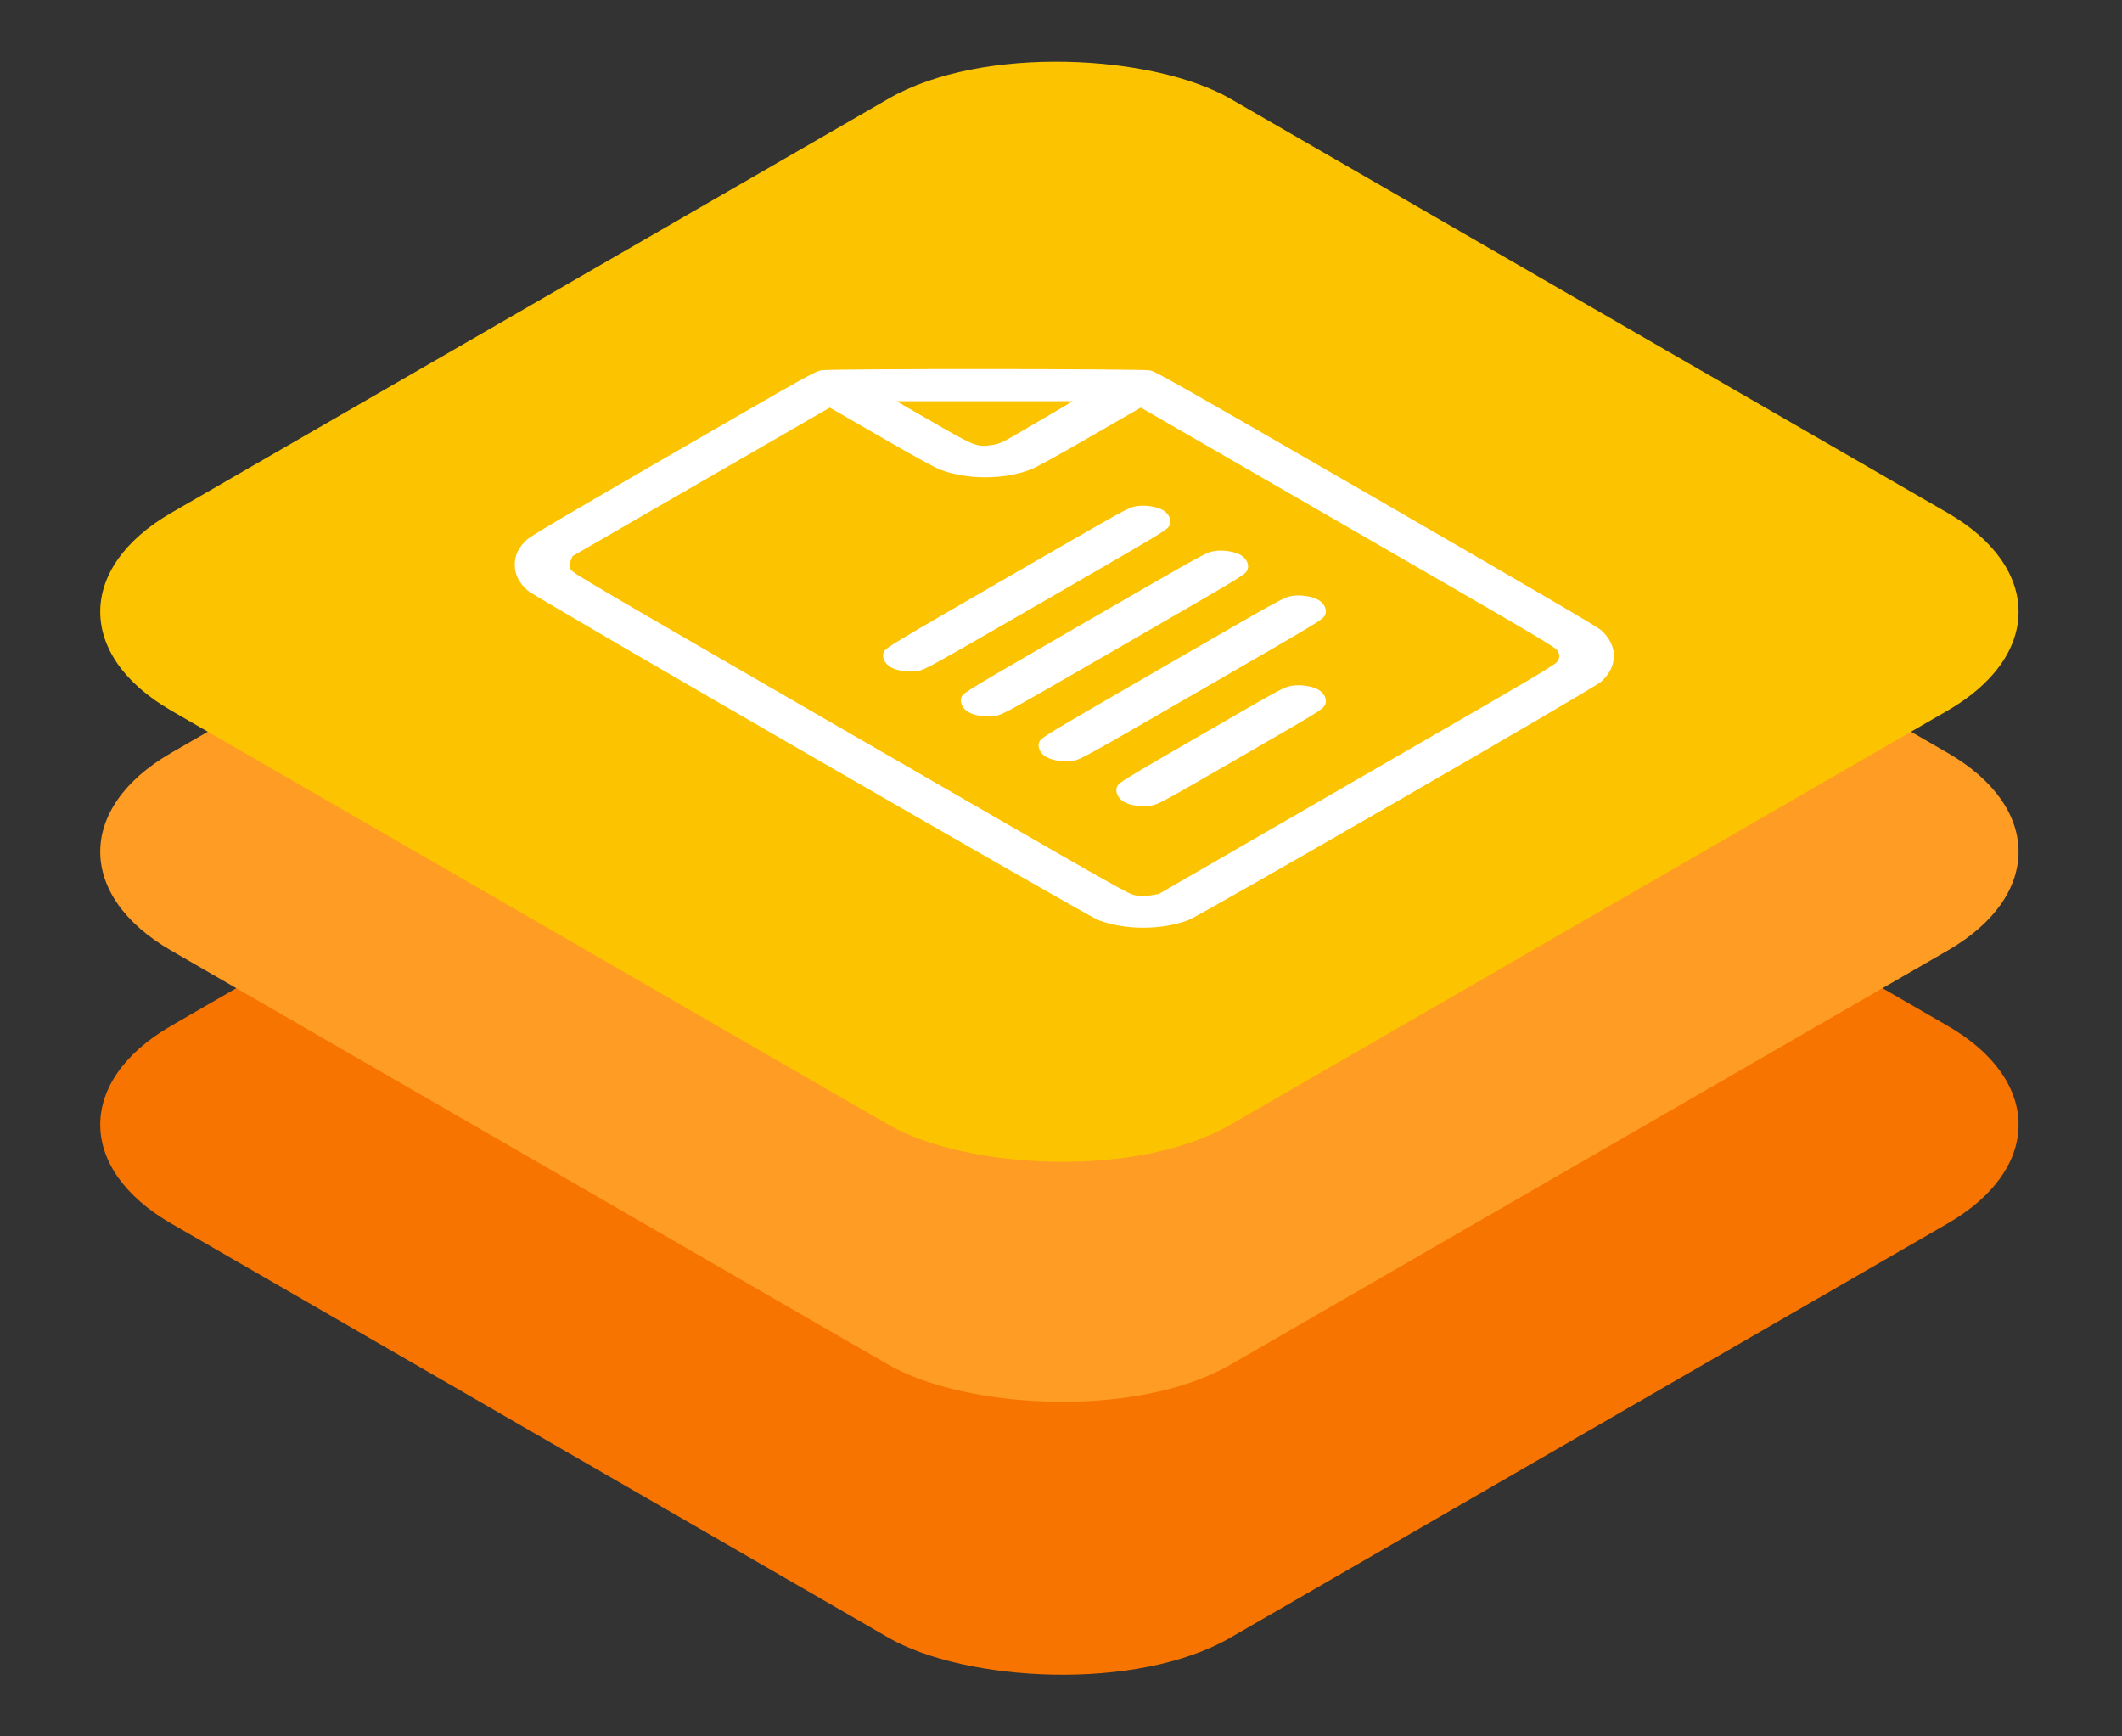
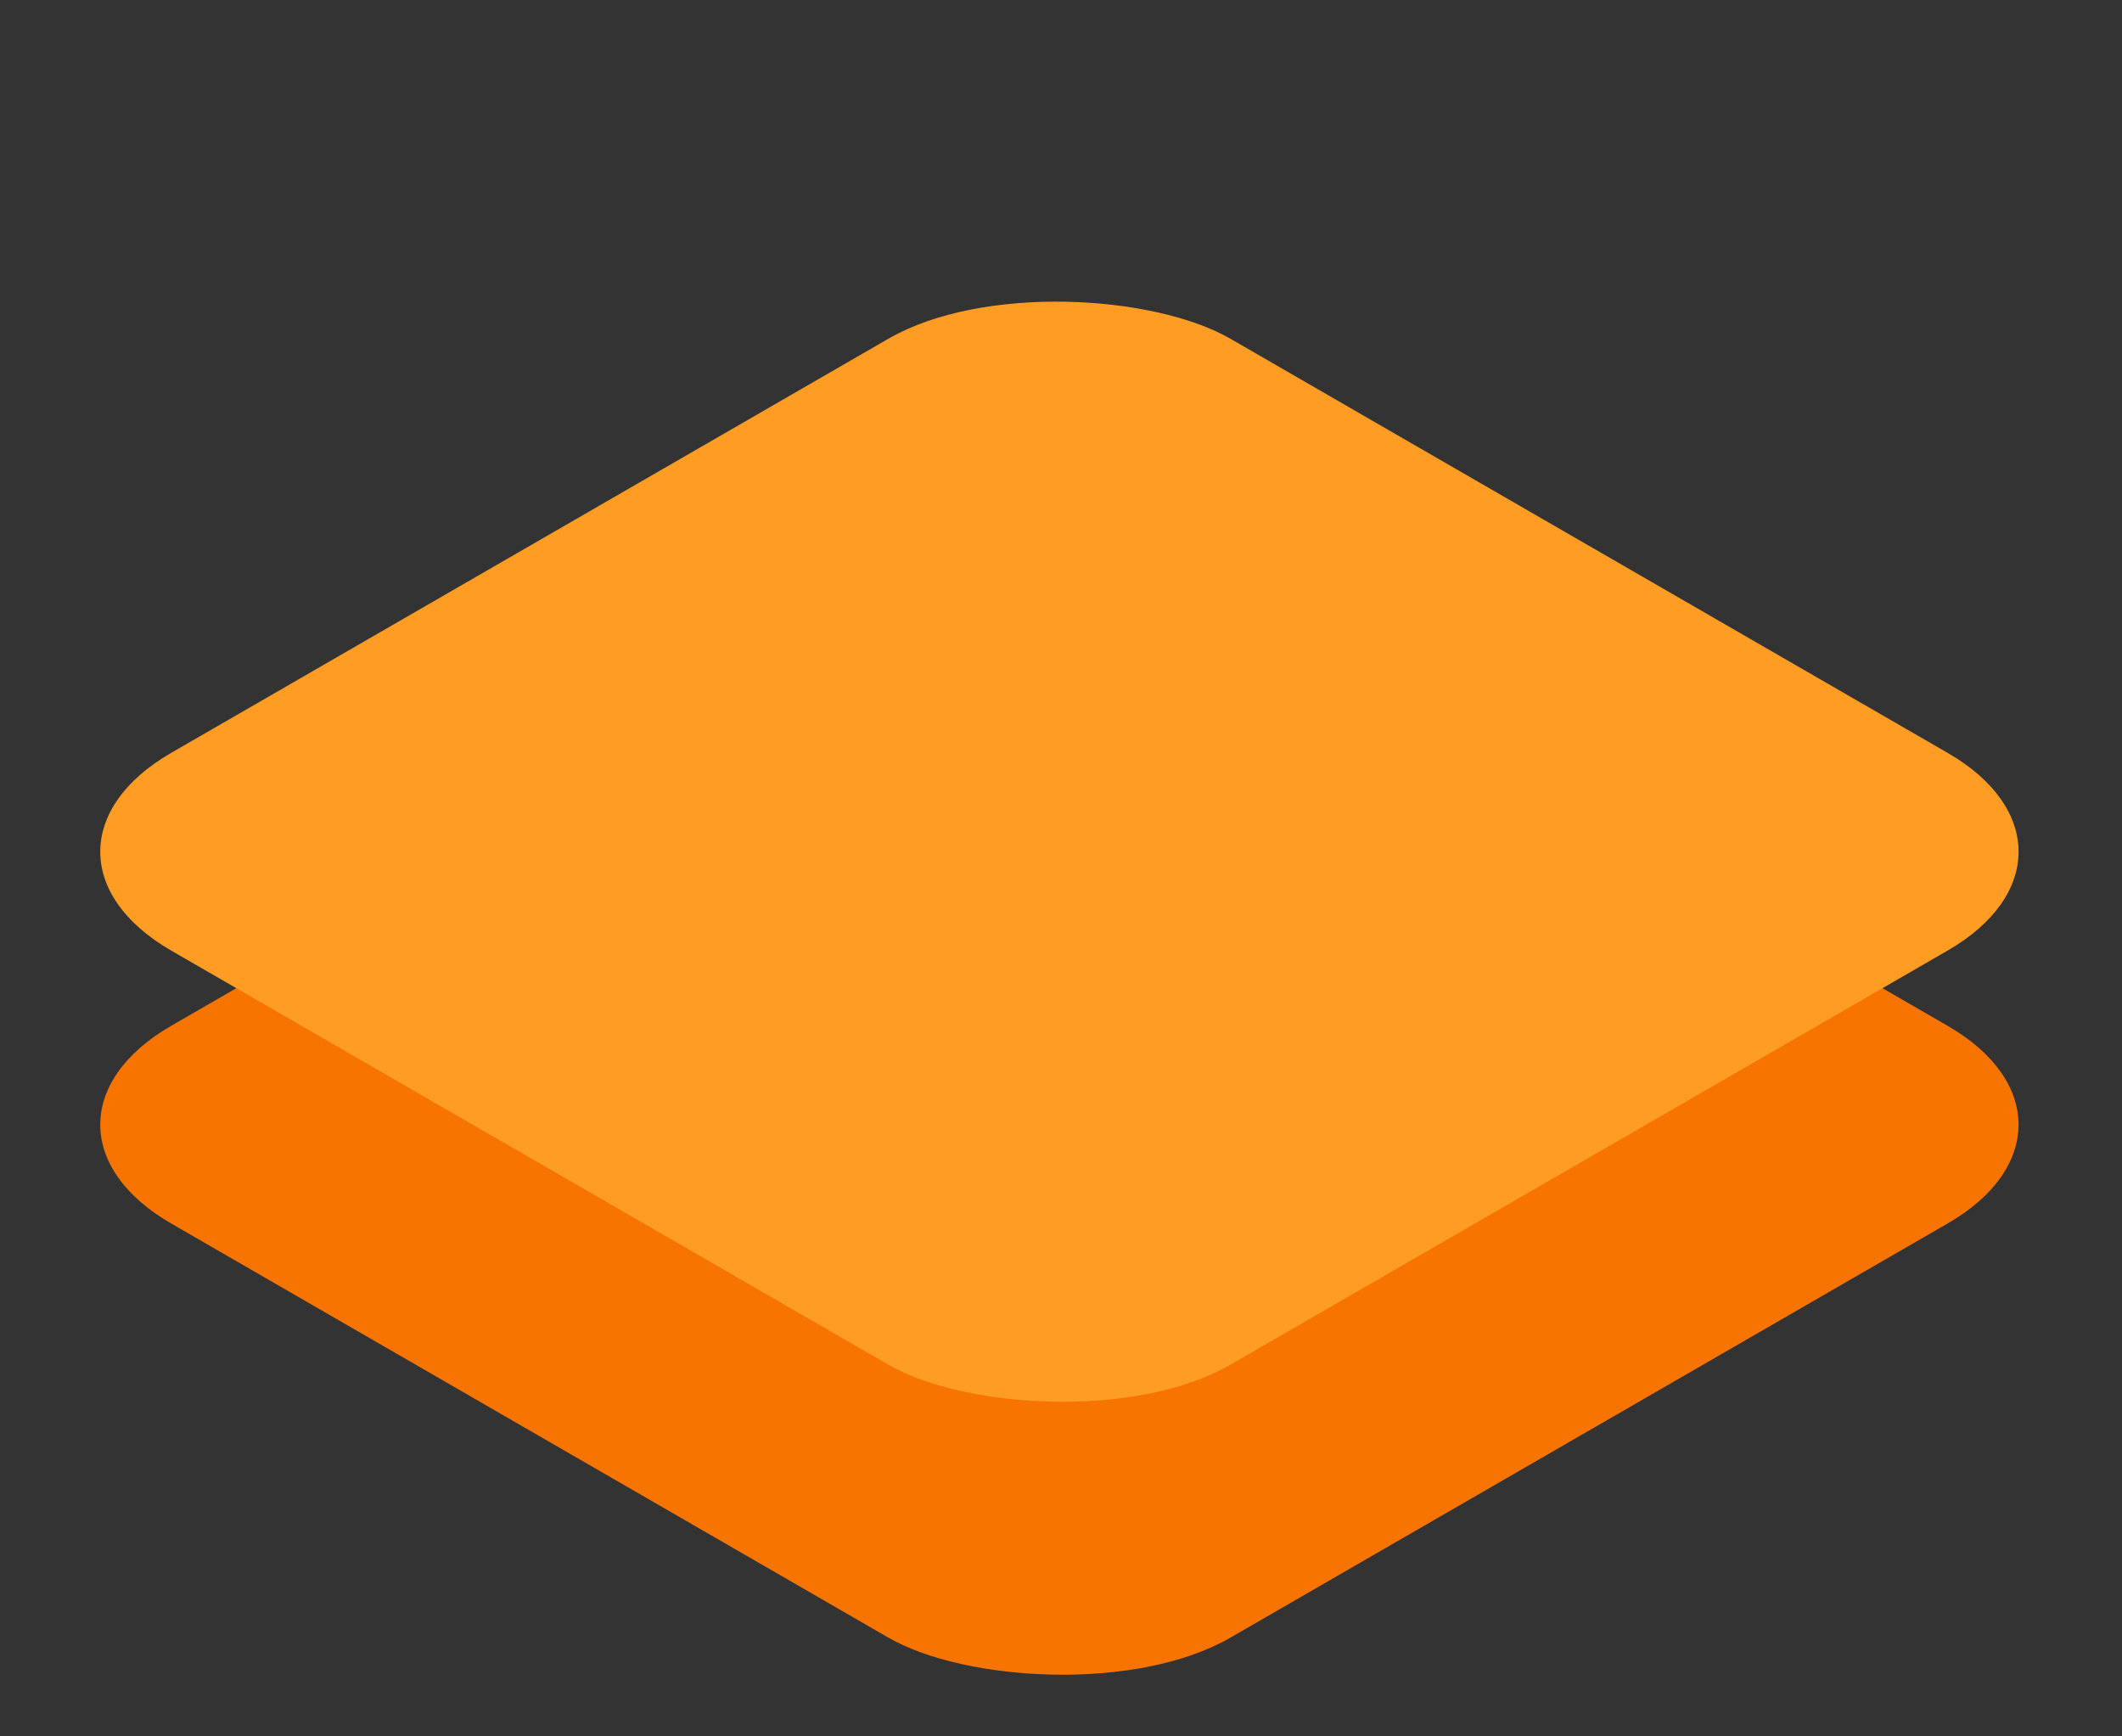
<svg xmlns="http://www.w3.org/2000/svg" width="451" height="369" viewBox="0 0 451 369" fill="none">
  <rect x="0" y="0" width="451" height="369" fill="#333333" stroke="none" />
  <rect width="260" height="260" rx="42" transform="matrix(0.866 -0.5 0.866 0.5 0 239)" fill="#F77401" />
  <rect width="260" height="260" rx="42" transform="matrix(0.866 -0.5 0.866 0.5 0 181)" fill="#FF9C23" />
-   <rect width="260" height="260" rx="42" transform="matrix(0.866 -0.5 0.866 0.5 0 130)" fill="#FCC300" />
-   <path fill-rule="evenodd" clip-rule="evenodd" d="M111.896 114.742C110.158 116.416 109.413 117.99 109.406 120.005C109.399 122.081 110.286 123.85 112.17 125.516C113.824 126.98 230.958 194.602 233.459 195.537C239.203 197.684 246.808 197.684 252.552 195.537C255.045 194.604 338.596 146.372 340.243 144.914C343.932 141.647 343.933 137.141 340.245 133.884C339.426 133.16 325.545 125.044 292.411 105.914C250.222 81.556 245.605 78.939 244.411 78.709C242.589 78.357 176.56 78.334 174.631 78.684C173.122 78.959 172.219 79.463 143.003 96.358C119.913 109.709 112.689 113.979 111.896 114.742ZM187.225 92.884C194.282 96.959 198.71 99.389 199.861 99.819C205.605 101.966 213.21 101.966 218.954 99.819C220.105 99.389 224.532 96.959 231.59 92.884L242.455 86.612L286.529 112.058C330.158 137.247 330.608 137.514 331.135 138.451C331.478 139.062 331.478 139.737 331.135 140.347C330.609 141.285 330.153 141.554 288.425 165.646L246.247 189.997L244.531 190.275C243.524 190.438 242.177 190.433 241.269 190.263C239.765 189.982 238.121 189.049 180.72 155.895C124.433 123.385 121.697 121.779 121.283 120.993C121.043 120.54 121.039 119.72 121.272 119.172L121.697 118.175L149.029 102.393L176.36 86.612L187.225 92.884ZM220.337 89.767C212.82 94.189 212.64 94.281 210.945 94.556C207.72 95.078 207.215 94.886 198.335 89.759L190.546 85.262L209.273 85.26L228 85.258L220.337 89.767ZM187.878 138.493C187.329 139.519 187.979 141.02 189.304 141.784C190.67 142.573 193.231 142.927 195.076 142.581C196.686 142.28 197.204 141.993 222.351 127.474C247.498 112.956 247.995 112.657 248.517 111.727C249.115 110.662 248.503 109.183 247.136 108.395C245.77 107.606 243.209 107.252 241.364 107.597C239.753 107.899 239.249 108.179 214.043 122.745C189.02 137.206 188.352 137.608 187.878 138.493ZM204.402 148.033C203.853 149.059 204.503 150.56 205.827 151.324C207.194 152.113 209.754 152.467 211.6 152.121C213.21 151.82 213.727 151.533 238.875 137.014C264.022 122.495 264.518 122.197 265.041 121.267C265.639 120.202 265.027 118.723 263.66 117.934C262.294 117.145 259.733 116.792 257.888 117.137C256.276 117.439 255.773 117.719 230.567 132.285C205.544 146.746 204.875 147.148 204.402 148.033ZM220.925 157.573C220.376 158.599 221.027 160.1 222.351 160.864C223.717 161.653 226.278 162.007 228.123 161.661C229.733 161.36 230.251 161.073 255.398 146.554C280.546 132.035 281.042 131.737 281.564 130.807C282.163 129.742 281.55 128.263 280.184 127.474C278.817 126.685 276.257 126.332 274.411 126.677C272.8 126.979 272.296 127.258 247.091 141.825C222.067 156.286 221.399 156.688 220.925 157.573ZM237.449 167.113C236.9 168.139 237.55 169.639 238.875 170.404C240.241 171.193 242.802 171.547 244.647 171.201C246.241 170.903 246.793 170.602 263.66 160.864C280.527 151.126 281.047 150.807 281.564 149.887C282.163 148.822 281.55 147.343 280.184 146.554C278.817 145.765 276.257 145.412 274.411 145.757C272.816 146.056 272.278 146.349 255.353 156.135C238.555 165.846 237.918 166.237 237.449 167.113Z" fill="white" />
</svg>